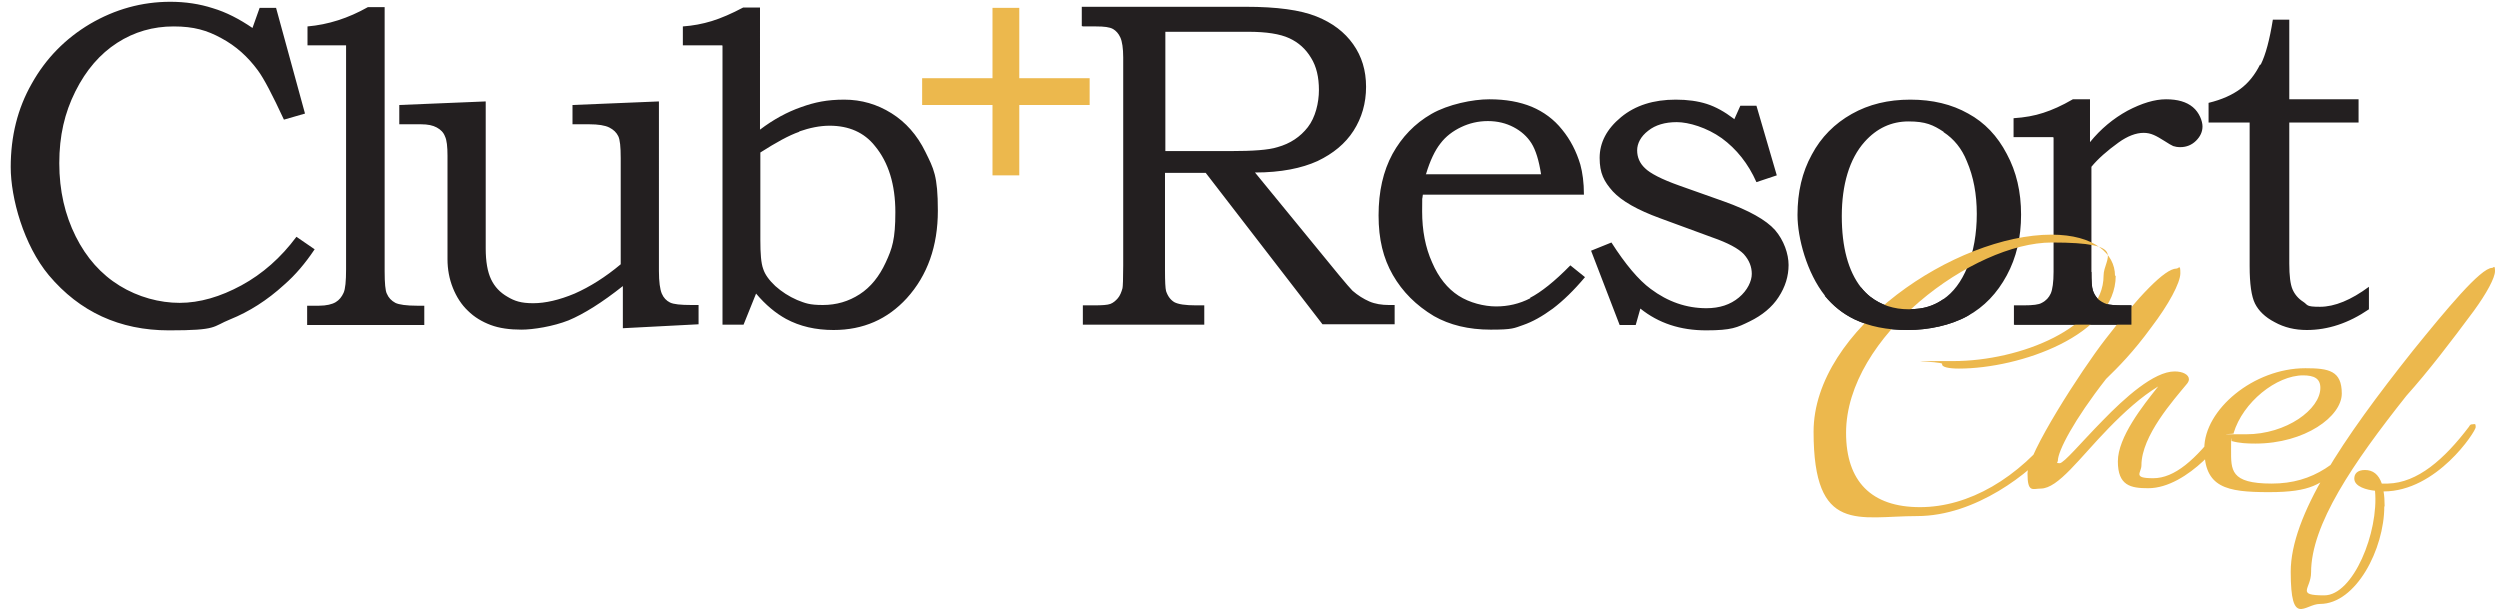
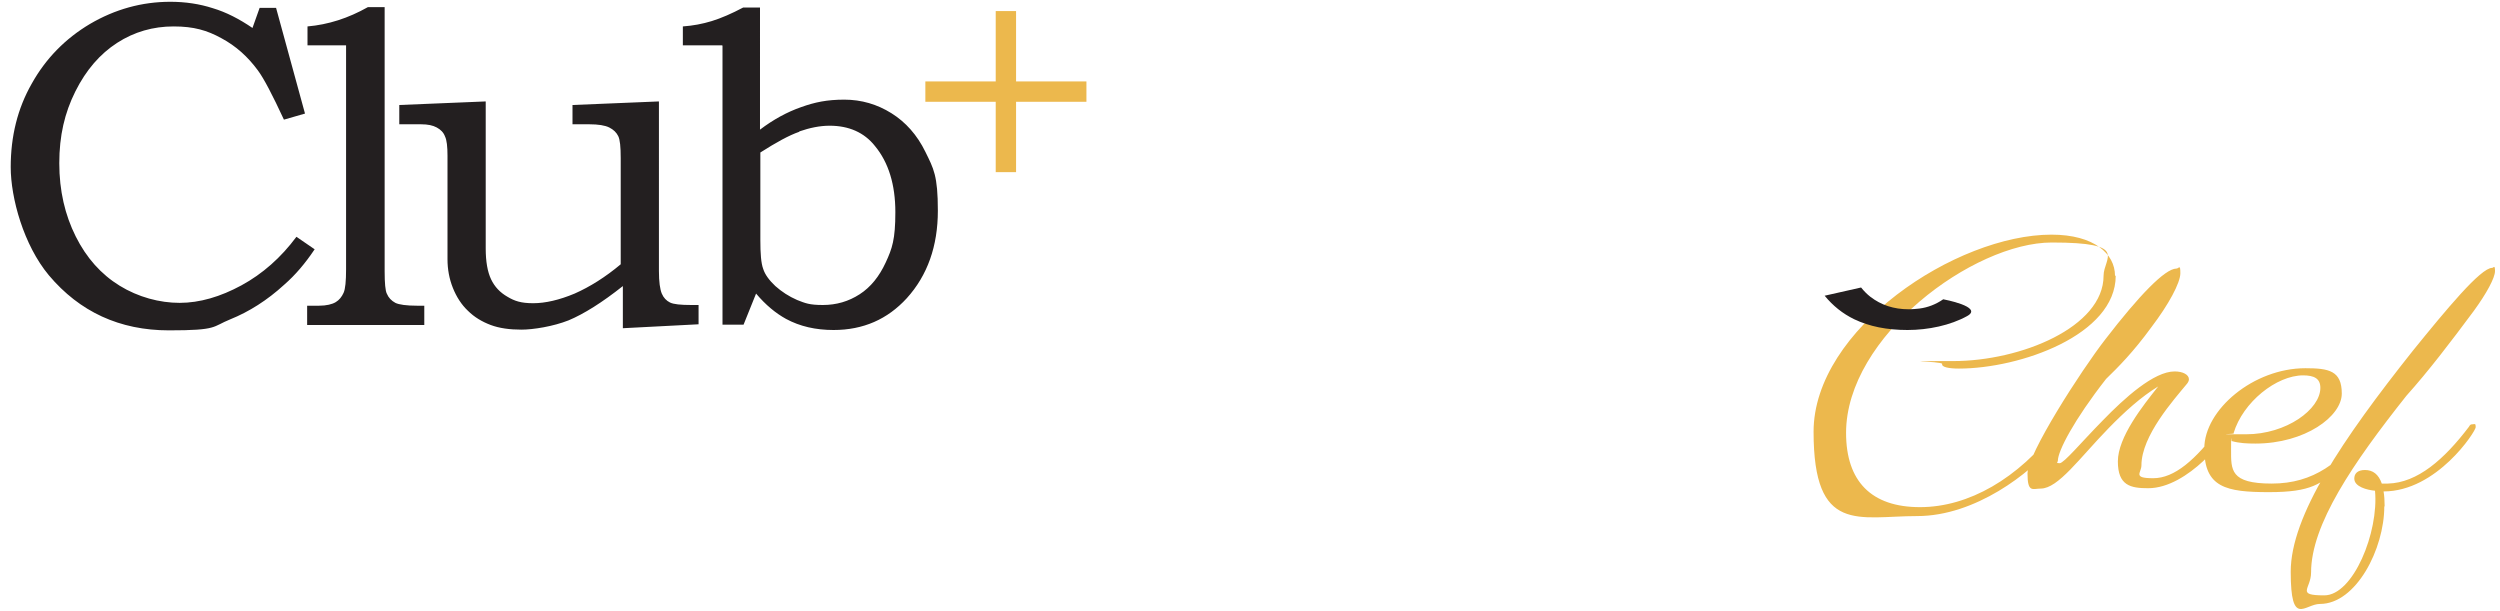
<svg xmlns="http://www.w3.org/2000/svg" id="Layer_1" viewBox="0 0 700 171.2">
  <defs>
    <style> .st0 { fill: #ecb84d; } .st1 { fill: #231f20; } .st2 { fill: none; stroke: #ecb84d; stroke-width: 1.8px; } </style>
  </defs>
  <polygon class="st0" points="284.5 22.8 284.5 3.1 278.8 3.1 278.8 22.8 259.1 22.8 259.1 28.5 278.8 28.5 278.8 48.2 284.5 48.2 284.5 28.5 304.2 28.5 304.2 22.8 284.5 22.8" />
  <path class="st1" d="M223.8,36.8c2.9-1,5.7-1.6,8.5-1.6,5.4,0,9.7,1.9,12.7,5.7,3.8,4.6,5.7,10.8,5.7,18.5s-.9,10.2-2.7,14.1c-1.8,3.9-4.2,6.9-7.3,8.9-3.1,2-6.5,3-10.3,3s-4.9-.5-7.2-1.4c-2.3-1-4.3-2.3-6.1-3.9-1.7-1.6-2.9-3.2-3.4-4.8-.6-1.6-.8-4.3-.8-8.1v-24.5c4.4-2.8,8-4.8,10.9-5.8M202.3,12.8v78.1h5.9l3.5-8.7c2.7,3.2,5.5,5.5,8.4,7.1,3.9,2.1,8.3,3.1,13.3,3.1,8.3,0,15.1-3,20.5-8.9,5.8-6.4,8.7-14.6,8.7-24.5s-1.2-11.8-3.5-16.5c-2.3-4.7-5.5-8.3-9.5-10.8-4-2.5-8.4-3.8-13.2-3.8s-8.2.7-12.1,2.1c-4,1.4-7.8,3.5-11.5,6.3V2.1h-4.7c-3.2,1.7-6.2,3-8.8,3.8-2.6.8-5.3,1.3-8.1,1.5v5.3h11ZM112,34.8h5.9c1.9,0,3.3.3,4.4.9,1.1.6,1.9,1.4,2.3,2.5.5,1,.7,2.9.7,5.4v29c0,2.8.5,5.5,1.5,8,1,2.5,2.4,4.7,4.2,6.4,1.8,1.8,4,3.1,6.4,4,2.4.9,5.3,1.3,8.6,1.3s8.9-.9,13.2-2.6c4.3-1.8,9.4-5,15.2-9.6v11.8l21.2-1.1v-5.4h-2c-3,0-5-.2-6-.7-1-.5-1.8-1.3-2.3-2.5-.5-1.2-.8-3.3-.8-6.3V28.4l-24.2,1v5.4h4.7c2.5,0,4.4.3,5.6.9,1.2.6,2,1.4,2.5,2.4.5,1,.7,3,.7,6.2v29.7c-4.3,3.6-8.6,6.3-12.9,8.2-4.3,1.8-8.2,2.7-11.6,2.7s-5.2-.6-7.2-1.8c-2.1-1.2-3.6-2.8-4.6-4.9-1-2.1-1.5-5-1.5-8.6V28.4l-24.2,1v5.4ZM96.9,12.6v62.8c0,3.3-.2,5.5-.7,6.6s-1.2,2-2.2,2.6c-1,.6-2.6,1-4.7,1h-3.3v5.4h32.8v-5.4h-2c-3,0-5.1-.3-6.1-.8-1.1-.6-1.9-1.4-2.4-2.6-.4-.8-.6-2.9-.6-6.2V2h-4.7c-5.5,3.1-11.1,4.9-16.9,5.4v5.3h10.9ZM70.8,7.9c-3.8-2.6-7.5-4.5-11.2-5.6-3.7-1.2-7.7-1.8-11.9-1.8-8,0-15.5,2.1-22.5,6.2-6.9,4.1-12.4,9.7-16.3,16.7-4,7-5.9,14.8-5.9,23.4s3.6,21.8,10.7,30.3c8.6,10.2,19.8,15.4,33.6,15.4s12-1,17.2-3.1c5.2-2.1,10.3-5.3,15.1-9.7,3.1-2.7,5.9-6,8.5-9.9l-5.1-3.5c-4.3,5.8-9.5,10.4-15.4,13.6-5.9,3.2-11.7,4.9-17.3,4.9s-11.6-1.6-16.8-4.8c-5.2-3.2-9.3-7.8-12.3-13.8-3-6-4.6-12.8-4.6-20.5s1.5-14.1,4.5-20.1c3-6,6.9-10.5,11.7-13.6,4.8-3.1,10.1-4.6,15.8-4.6s9.4,1.1,13.4,3.3c4.1,2.2,7.4,5.2,10.2,9,1.7,2.3,4.1,6.9,7.3,13.8l5.9-1.7-8.1-29.6h-4.6l-2.1,5.9Z" />
-   <path class="st1" d="M632.8,18.1c-1.4,2.8-3.2,5.1-5.5,6.8-2.3,1.7-5.2,3-8.9,3.9v5.5h11.5v40.2c0,5,.5,8.5,1.5,10.5,1,2,2.8,3.8,5.5,5.2,2.7,1.5,5.7,2.2,9,2.2,5.9,0,11.7-1.9,17.4-5.8v-6.3c-5,3.7-9.6,5.6-13.7,5.6s-3.3-.5-4.7-1.4c-1.4-.9-2.4-2.1-3-3.5s-.9-3.8-.9-7.2v-39.5h19.4v-6.5h-19.4V5.5h-4.6c-.9,5.6-2,9.8-3.4,12.6M575,38.5v37.6c0,2.9-.3,5-.8,6.1-.5,1.1-1.3,2-2.5,2.6-.8.5-2.5.7-5.1.7h-2.7v5.4h32.9v-5.4h-2.1c-2.3,0-4-.1-4.9-.4-.9-.3-1.7-.8-2.4-1.4-.6-.7-1.1-1.4-1.4-2.4-.3-.9-.4-2.6-.4-5.2v-29.4c1.8-2.2,4.4-4.5,7.6-6.8,2.5-1.8,4.9-2.7,7-2.7s3.5.8,5.9,2.3c1.1.7,1.9,1.2,2.4,1.4.6.2,1.2.3,2,.3,1.7,0,3.2-.6,4.4-1.8,1.2-1.2,1.8-2.5,1.8-4s-.9-3.9-2.7-5.4c-1.8-1.5-4.3-2.2-7.5-2.2s-6.8,1.1-10.8,3.2c-4,2.2-7.5,5.1-10.5,8.8v-12h-4.8c-3.1,1.8-5.8,3-8.3,3.8-2.4.8-5.2,1.3-8.3,1.5v5.3h11ZM544.2,37c2.9,1.9,5.1,4.6,6.5,8.1,1.9,4.4,2.8,9.3,2.8,14.8s-.9,10.6-2.6,14.8c-1.7,4.2-4,7.2-6.8,9.1-2,1.4-4.3,2.3-6.7,2.6-1,.1-1.9.2-2.9.2-4.3,0-7.8-1.2-10.8-3.5-.9-.7-1.8-1.6-2.6-2.6-3.6-4.6-5.4-11.3-5.4-20s2.1-16,6.4-20.8c3.4-3.8,7.5-5.7,12.3-5.7s6.9,1,9.8,2.9M518.5,31.9c-4.8,2.7-8.6,6.5-11.2,11.4-2.7,4.9-4,10.5-4,16.9s2.6,16.2,7.7,22.6c2.3,2.8,5,5,8.3,6.6,4.2,2,9.1,3,14.9,3s12-1.3,16.7-3.9c4.7-2.6,8.3-6.4,11-11.4,2.7-5,4-10.6,4-17s-1.3-12-4-17c-2.6-5-6.2-8.8-10.8-11.3-4.6-2.6-10-3.9-16.2-3.9s-11.6,1.3-16.4,4M485.4,33.2c-2.5-1.9-5-3.3-7.5-4.1-2.5-.8-5.4-1.2-8.7-1.2-6.2,0-11.3,1.6-15.3,4.9-4,3.3-6,7.1-6,11.4s1.2,6.6,3.7,9.4c2.5,2.7,6.9,5.2,13.2,7.5l14.7,5.4c4.3,1.5,7.3,3.1,8.8,4.7,1.5,1.7,2.2,3.5,2.2,5.5s-1.2,4.6-3.6,6.6c-2.4,2-5.4,3-9.1,3-5.6,0-10.8-1.8-15.6-5.4-3.4-2.5-7.1-6.9-11-13l-5.7,2.3,8,20.8h4.5l1.3-4.6c5.1,4.1,11.2,6.1,18.4,6.1s8.7-.8,12.2-2.5c3.5-1.7,6.3-4,8.1-6.8,1.9-2.9,2.8-5.9,2.8-9s-1.3-6.9-3.8-9.8c-2.5-2.8-7.3-5.5-14.3-8l-12.4-4.4c-5.1-1.8-8.3-3.5-9.7-4.9-1.5-1.4-2.2-3.1-2.2-5s1-3.9,3.1-5.5c2-1.6,4.7-2.4,8-2.4s8.4,1.5,12.6,4.5c4.1,3,7.4,7.1,9.7,12.3l5.7-1.9-5.7-19.5h-4.5l-1.7,3.8ZM399.3,48.7c1.1-3.7,2.5-6.6,4-8.5,1.5-2,3.5-3.5,5.8-4.6,2.3-1.1,4.8-1.7,7.5-1.7s5.1.6,7.2,1.7c2.1,1.1,3.8,2.6,5,4.5,1.2,1.9,2.1,4.8,2.7,8.7h-32.3ZM428.5,83.5c-3.1,1.6-6.3,2.3-9.6,2.3s-7.4-1-10.5-3c-3.1-2-5.6-5.1-7.4-9.3-1.9-4.2-2.8-9-2.8-14.3s0-2.6.2-4.7h45.1c0-3.4-.4-6.2-1-8.4-1.1-3.7-2.8-7-5.1-9.8-2.3-2.9-5.2-5-8.5-6.4-3.4-1.4-7.3-2.1-11.9-2.1s-11.5,1.4-16.2,4.1c-4.7,2.7-8.3,6.5-10.9,11.2-2.6,4.8-3.9,10.5-3.9,17.2s1.3,12,4,16.7c2.7,4.7,6.5,8.5,11.5,11.5,4.4,2.5,9.7,3.8,15.9,3.8s6.5-.4,9.1-1.3c2.6-.9,5.3-2.4,8.3-4.6,2.9-2.2,5.9-5.1,9-8.8l-4.1-3.3c-4.4,4.5-8.2,7.5-11.3,9.1M349.5,8.9c5.1,0,8.9.6,11.5,1.8,2.6,1.2,4.6,3,6.1,5.5,1.5,2.4,2.2,5.4,2.2,9s-1,7.7-3.1,10.4c-2.1,2.7-4.9,4.6-8.5,5.6-2.5.8-6.9,1.1-13.1,1.1h-18.3V8.9h23.1ZM303.3,7.4h3.6c2.3,0,3.8.2,4.7.7.9.5,1.6,1.3,2.1,2.4.5,1.1.8,3,.8,5.6v58.2c0,3.8-.1,6-.2,6.4-.3,1.1-.7,2.1-1.3,2.8-.6.7-1.3,1.3-2.1,1.6-.8.3-2.3.4-4.6.4h-3.1v5.4h34v-5.4h-2.3c-3,0-5-.3-6.1-.9-1-.6-1.8-1.6-2.3-3.1-.2-.8-.3-2.7-.3-5.7v-27.4h11.4l32.7,42.4h20.2v-5.4h-1.6c-2,0-3.9-.3-5.5-1-1.6-.7-3.2-1.7-4.7-3-.6-.6-1.8-2-3.8-4.4l-23.5-28.7c7.3,0,13.1-1.2,17.5-3.2,4.4-2.1,7.8-4.9,10.1-8.5,2.3-3.6,3.5-7.7,3.5-12.3s-1.2-8.5-3.6-11.9c-2.4-3.4-5.8-6-10.3-7.8-4.5-1.8-11-2.7-19.8-2.7h-45.9v5.4Z" />
  <path class="st0" d="M667.7,141.8c0-1.6-.1-3-.3-4.2,14.9,0,25.8-16.8,25.8-18s-.3-.8-.9-.8-.7.2-1,.7c-6.9,9.1-14.4,15.7-22.7,15.9h-1.7c-.9-2.6-2.5-3.8-4.7-3.8s-3,1.1-3,2.4c0,2.3,3.6,3.2,5.8,3.4,1.1,11.6-6.1,29.3-14.2,29.3s-3.7-1.8-3.7-6.4c0-13.4,11.7-30.6,26.7-49.5,6.1-6.8,12.3-14.9,18.9-23.8,3.5-4.8,5.9-9.2,5.9-11.1s-.4-.9-.8-.9c-3.2,0-12.8,11.6-22.2,23.2-19.7,24.8-34.2,46.2-34.2,61.9s3.9,9,8.2,9c10.1,0,18-15.4,18-27.3M644.8,105.1c3.2,0,4.9.9,4.9,3.5,0,6-9.5,13-20.8,13s-2.4,0-3.5-.3c2.6-8.7,12-16.2,19.5-16.2M655.3,130.8c3.8-3.3,9.6-9.5,9.6-11s-.4-1-1-1-.7.2-1,.7c-7.5,10-15.1,15.9-26.8,15.9s-11.4-3.8-11.4-9.6.1-1.6.2-2.3c2.1.6,4.3.7,6.6.7,13.9,0,24.2-7.6,24.2-14s-3.6-7.1-10.2-7.1c-14.5,0-28.3,11.6-28.3,22.5s6.1,12.2,18.1,12.2,14.5-2.3,20-7M623.7,119.8c0-.6-.4-1-1-1s-.7.2-1,.7c-7,9.4-12.9,14.4-18.8,14.4s-3.3-1.5-3.3-3.6c0-8.3,9.1-18.4,12.8-22.9.3-.4.5-.8.5-1.2,0-1.3-1.7-2.2-4-2.2-5.8,0-14,7.4-20.2,13.8-6,6.1-10.8,11.9-12,11.9s-.5-.3-.5-.7c0-2.7,4.5-11.4,13.5-22.9,3.4-3.3,7.6-7.5,12.7-14.5,4.8-6.3,8.1-12.4,8.1-15.1s-.4-1.3-1.1-1.3c-3.2,0-10.5,7.6-19.9,19.8-6.9,8.9-21.8,32.1-21.8,37.6s1.5,4.2,3.7,4.2c4.9,0,10.9-8.6,19.1-17,4.3-4.4,9-8.7,13.8-11.6-4.3,5.4-11.3,14.2-11.3,21s3.6,7.5,8.5,7.5c11.2,0,22.5-14.8,22.5-16.7M592.2,77.2c0-6.1-5.8-11.5-17.8-11.5-26.6,0-66.6,26.4-66.6,55.2s12.6,23.6,29,23.6,31.8-12.2,37.8-19.5c2.1-2.5,3.6-4.4,3.6-5s-.5-1.1-.9-1.1-.9.4-1.4,1c-10.8,14.1-24.7,22.1-38.3,22.1s-20.7-7.2-20.7-20.8c0-27,35.7-53.3,57.6-53.3s14.5,4.3,14.5,9.3c0,14.4-23.2,23.9-42.1,23.9s-3,0-3.1.8c-.2.9,1.9,1.3,4.7,1.3,17.1,0,43.9-9.4,43.9-26" />
-   <polygon class="st2" points="284.5 22.8 284.5 3.1 278.8 3.1 278.8 22.8 259.1 22.8 259.1 28.5 278.8 28.5 278.8 48.2 284.5 48.2 284.5 28.5 304.2 28.5 304.2 22.8 284.5 22.8" />
-   <path class="st1" d="M563.9,90.9h32.9v-5.4h-2.1c-2.3,0-4-.1-4.9-.4-.9-.3-1.7-.8-2.4-1.4-.6-.7-1.1-1.4-1.4-2.4-.3-.9-.4-2.6-.4-5.2" />
  <path class="st1" d="M510.9,82.8c2.3,2.8,5,5,8.3,6.6,4.2,2,9.1,3,14.9,3s12-1.3,16.7-3.9c4.7-2.6-6.7-4.7-6.7-4.7-2,1.4-4.3,2.3-6.7,2.6-1,.1-1.9.2-2.9.2-4.3,0-7.8-1.2-10.8-3.5-.9-.7-1.8-1.6-2.6-2.6" />
</svg>